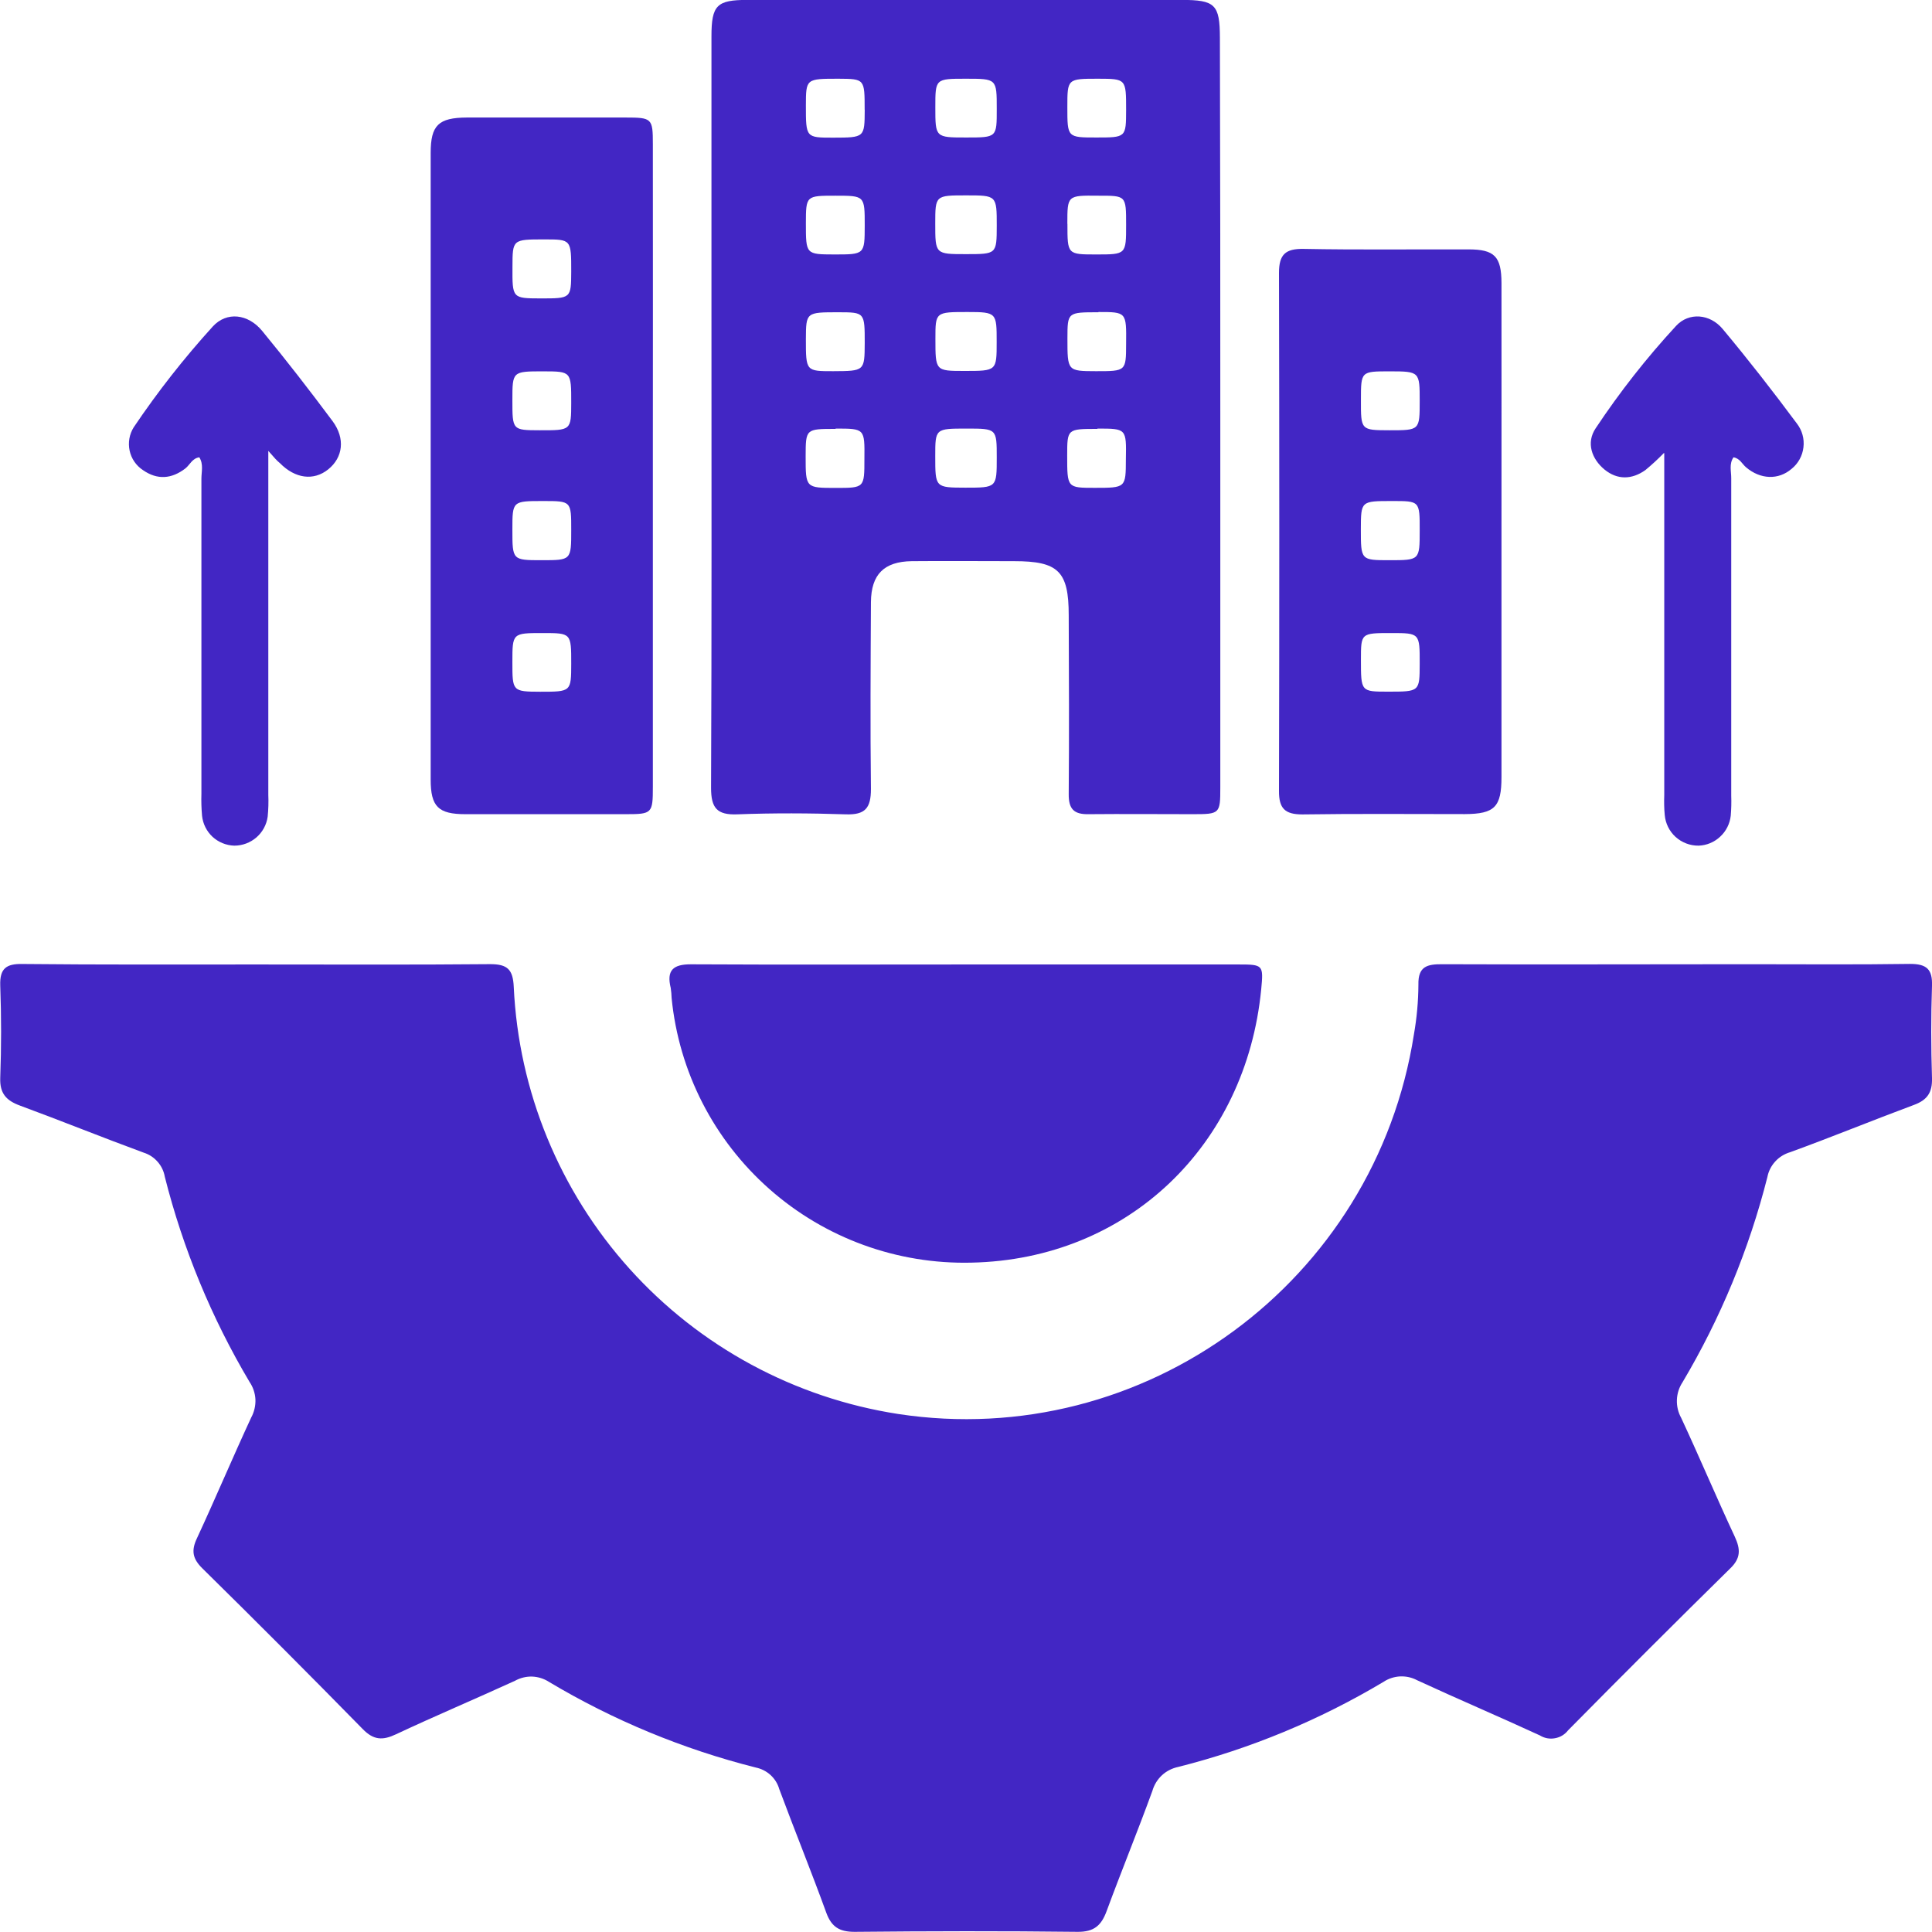
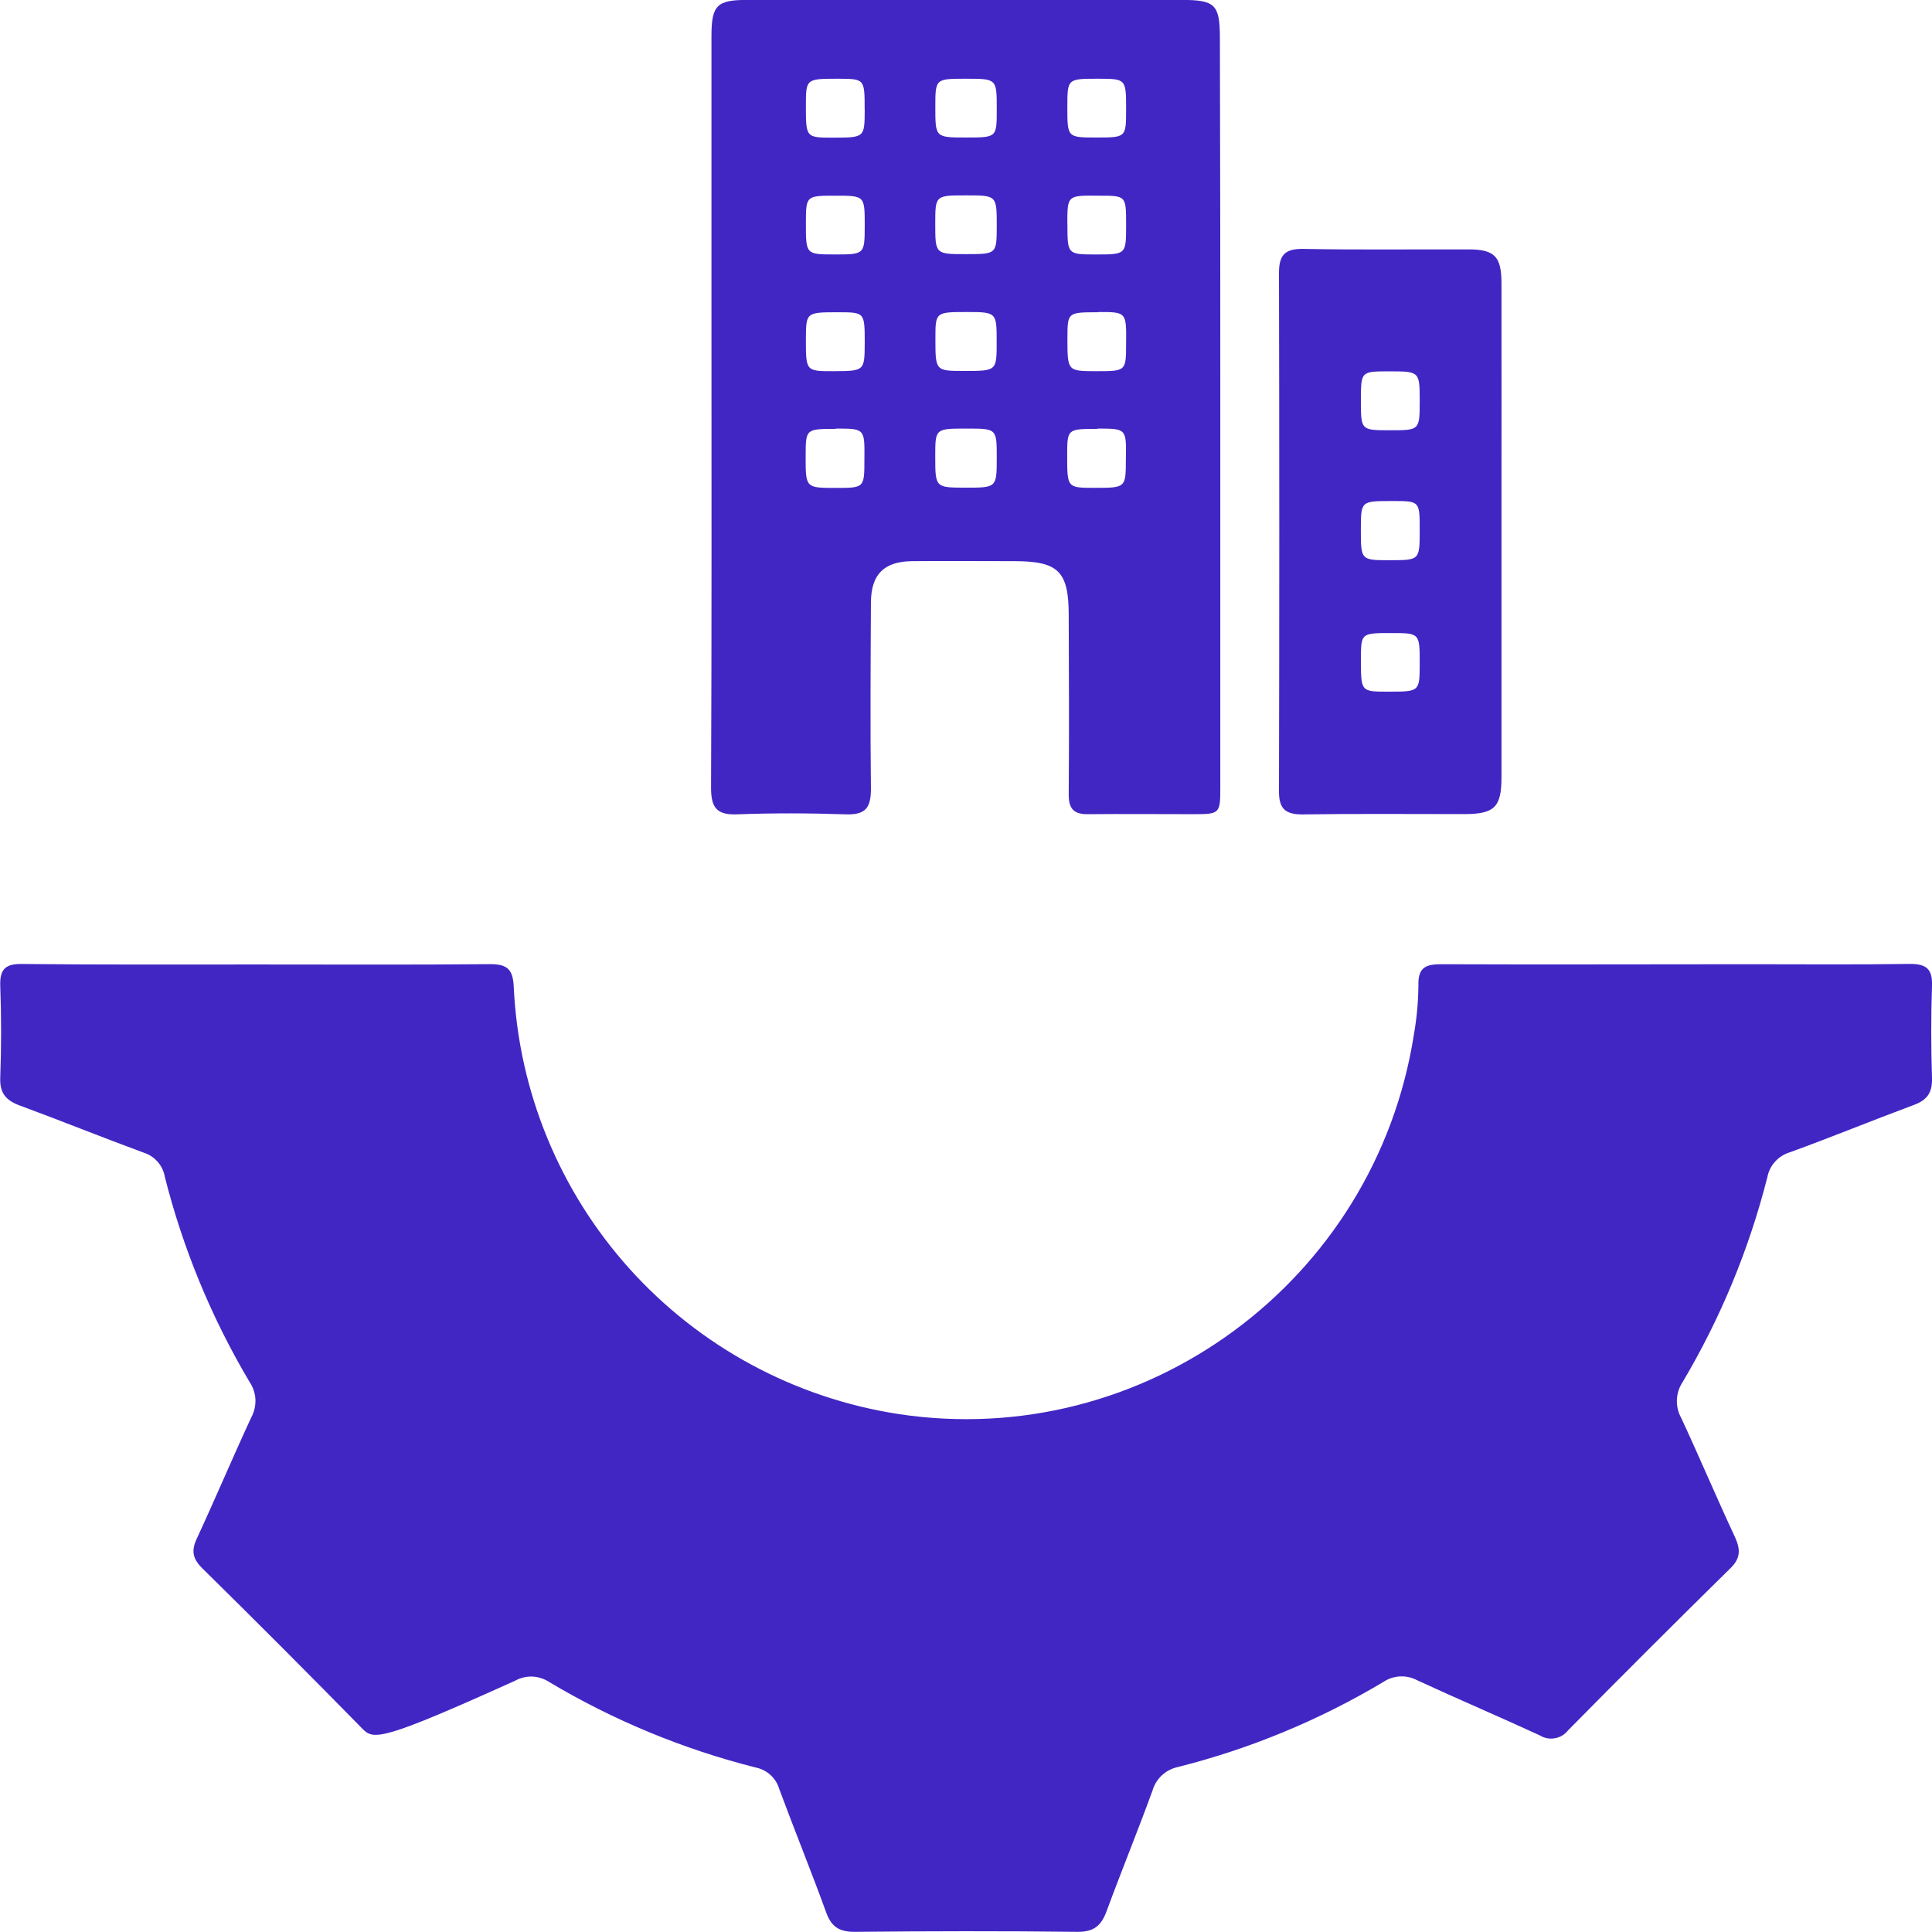
<svg xmlns="http://www.w3.org/2000/svg" width="24" height="24" viewBox="0 0 24 24" fill="none">
  <g clip-path="url(#clip0_3575_4580)">
-     <path d="M3.195 11.981C4.16 11.981 5.125 11.986 6.09 11.977C6.304 11.977 6.372 12.043 6.382 12.259C6.442 13.557 6.951 14.795 7.821 15.762C8.691 16.729 9.87 17.366 11.157 17.565C14.212 18.031 17.084 15.92 17.564 12.851C17.6 12.646 17.619 12.439 17.62 12.231C17.615 12.003 17.731 11.977 17.915 11.978C19.187 11.983 20.46 11.978 21.732 11.978C22.399 11.978 23.063 11.984 23.728 11.974C23.934 11.974 24.007 12.041 24 12.246C23.987 12.628 23.988 13.012 24 13.394C24.005 13.572 23.941 13.665 23.775 13.726C23.261 13.917 22.753 14.126 22.238 14.313C22.167 14.334 22.103 14.373 22.053 14.428C22.003 14.482 21.969 14.549 21.955 14.622C21.728 15.518 21.373 16.376 20.901 17.171C20.858 17.236 20.834 17.311 20.831 17.389C20.828 17.467 20.846 17.544 20.884 17.613C21.112 18.102 21.322 18.601 21.551 19.091C21.622 19.246 21.626 19.357 21.492 19.485C20.815 20.151 20.144 20.821 19.479 21.495C19.439 21.547 19.381 21.582 19.316 21.593C19.252 21.605 19.185 21.593 19.129 21.558C18.624 21.325 18.111 21.107 17.605 20.873C17.54 20.838 17.467 20.822 17.393 20.825C17.319 20.829 17.247 20.852 17.186 20.893C16.392 21.367 15.534 21.723 14.638 21.949C14.562 21.965 14.491 22 14.434 22.053C14.377 22.106 14.336 22.174 14.315 22.248C14.133 22.748 13.931 23.241 13.747 23.74C13.681 23.919 13.591 24 13.385 23.998C12.462 23.987 11.54 23.989 10.616 23.998C10.43 23.998 10.33 23.939 10.265 23.762C10.078 23.247 9.871 22.738 9.68 22.224C9.661 22.157 9.623 22.097 9.572 22.05C9.52 22.003 9.457 21.971 9.389 21.957C8.485 21.729 7.618 21.37 6.818 20.892C6.756 20.852 6.684 20.83 6.61 20.827C6.536 20.825 6.463 20.843 6.398 20.879C5.907 21.104 5.409 21.314 4.919 21.544C4.753 21.622 4.641 21.618 4.505 21.478C3.847 20.807 3.183 20.141 2.512 19.481C2.392 19.362 2.374 19.262 2.446 19.11C2.677 18.612 2.89 18.106 3.121 17.608C3.158 17.54 3.176 17.462 3.173 17.384C3.169 17.307 3.144 17.231 3.1 17.167C2.628 16.372 2.273 15.513 2.047 14.617C2.035 14.548 2.004 14.484 1.958 14.432C1.912 14.379 1.853 14.34 1.786 14.319C1.272 14.13 0.763 13.924 0.248 13.734C0.077 13.671 -0.004 13.583 0.003 13.389C0.017 13.007 0.017 12.624 0.003 12.242C-0.004 12.031 0.077 11.971 0.279 11.975C1.25 11.985 2.222 11.981 3.195 11.981Z" fill="#4226C4" />
+     <path d="M3.195 11.981C4.16 11.981 5.125 11.986 6.09 11.977C6.304 11.977 6.372 12.043 6.382 12.259C6.442 13.557 6.951 14.795 7.821 15.762C8.691 16.729 9.87 17.366 11.157 17.565C14.212 18.031 17.084 15.92 17.564 12.851C17.6 12.646 17.619 12.439 17.62 12.231C17.615 12.003 17.731 11.977 17.915 11.978C19.187 11.983 20.46 11.978 21.732 11.978C22.399 11.978 23.063 11.984 23.728 11.974C23.934 11.974 24.007 12.041 24 12.246C23.987 12.628 23.988 13.012 24 13.394C24.005 13.572 23.941 13.665 23.775 13.726C23.261 13.917 22.753 14.126 22.238 14.313C22.167 14.334 22.103 14.373 22.053 14.428C22.003 14.482 21.969 14.549 21.955 14.622C21.728 15.518 21.373 16.376 20.901 17.171C20.858 17.236 20.834 17.311 20.831 17.389C20.828 17.467 20.846 17.544 20.884 17.613C21.112 18.102 21.322 18.601 21.551 19.091C21.622 19.246 21.626 19.357 21.492 19.485C20.815 20.151 20.144 20.821 19.479 21.495C19.439 21.547 19.381 21.582 19.316 21.593C19.252 21.605 19.185 21.593 19.129 21.558C18.624 21.325 18.111 21.107 17.605 20.873C17.54 20.838 17.467 20.822 17.393 20.825C17.319 20.829 17.247 20.852 17.186 20.893C16.392 21.367 15.534 21.723 14.638 21.949C14.562 21.965 14.491 22 14.434 22.053C14.377 22.106 14.336 22.174 14.315 22.248C14.133 22.748 13.931 23.241 13.747 23.74C13.681 23.919 13.591 24 13.385 23.998C12.462 23.987 11.54 23.989 10.616 23.998C10.43 23.998 10.33 23.939 10.265 23.762C10.078 23.247 9.871 22.738 9.68 22.224C9.661 22.157 9.623 22.097 9.572 22.05C9.52 22.003 9.457 21.971 9.389 21.957C8.485 21.729 7.618 21.37 6.818 20.892C6.756 20.852 6.684 20.83 6.61 20.827C6.536 20.825 6.463 20.843 6.398 20.879C4.753 21.622 4.641 21.618 4.505 21.478C3.847 20.807 3.183 20.141 2.512 19.481C2.392 19.362 2.374 19.262 2.446 19.11C2.677 18.612 2.89 18.106 3.121 17.608C3.158 17.54 3.176 17.462 3.173 17.384C3.169 17.307 3.144 17.231 3.1 17.167C2.628 16.372 2.273 15.513 2.047 14.617C2.035 14.548 2.004 14.484 1.958 14.432C1.912 14.379 1.853 14.34 1.786 14.319C1.272 14.13 0.763 13.924 0.248 13.734C0.077 13.671 -0.004 13.583 0.003 13.389C0.017 13.007 0.017 12.624 0.003 12.242C-0.004 12.031 0.077 11.971 0.279 11.975C1.25 11.985 2.222 11.981 3.195 11.981Z" fill="#4226C4" />
    <path d="M15.159 5.114C15.159 6.67 15.159 8.226 15.159 9.782C15.159 10.108 15.154 10.114 14.82 10.114C14.387 10.114 13.953 10.11 13.523 10.114C13.339 10.118 13.274 10.048 13.276 9.864C13.282 9.123 13.279 8.383 13.276 7.643C13.276 7.096 13.147 6.971 12.598 6.971C12.174 6.971 11.75 6.967 11.326 6.971C10.982 6.976 10.822 7.135 10.819 7.48C10.815 8.254 10.81 9.028 10.819 9.801C10.819 10.04 10.747 10.124 10.507 10.116C10.058 10.101 9.608 10.099 9.159 10.116C8.905 10.126 8.833 10.036 8.833 9.786C8.842 7.815 8.838 5.843 8.838 3.872C8.838 2.732 8.838 1.592 8.838 0.452C8.838 0.064 8.905 -0.001 9.285 -0.001H14.675C15.095 -0.001 15.153 0.055 15.154 0.47C15.158 2.019 15.16 3.567 15.159 5.114ZM11.998 0.978C11.619 0.978 11.619 0.978 11.619 1.332C11.619 1.708 11.619 1.708 12.002 1.708C12.386 1.708 12.382 1.708 12.382 1.352C12.382 0.978 12.382 0.978 11.998 0.978ZM11.998 3.157C12.381 3.157 12.381 3.157 12.382 2.805C12.382 2.427 12.382 2.427 12.001 2.427C11.62 2.427 11.618 2.427 11.618 2.777C11.618 3.157 11.618 3.157 11.999 3.157H11.998ZM12.02 3.876C11.62 3.876 11.62 3.876 11.62 4.208C11.62 4.608 11.62 4.608 11.981 4.608C12.381 4.608 12.381 4.608 12.381 4.247C12.381 3.886 12.382 3.876 12.02 3.876H12.02ZM12.008 5.324C11.618 5.324 11.618 5.324 11.618 5.667C11.618 6.057 11.618 6.057 11.992 6.058C12.382 6.058 12.382 6.058 12.382 5.684C12.382 5.324 12.382 5.324 12.008 5.324H12.008ZM10.741 1.362C10.741 0.98 10.741 0.98 10.416 0.978C10.012 0.978 10.012 0.978 10.011 1.311C10.011 1.71 10.011 1.71 10.35 1.71C10.74 1.709 10.74 1.709 10.742 1.366L10.741 1.362ZM13.259 1.331C13.259 1.708 13.259 1.708 13.618 1.708C13.988 1.708 13.988 1.708 13.989 1.366C13.989 0.979 13.989 0.979 13.641 0.978C13.259 0.978 13.259 0.978 13.259 1.331ZM10.379 2.431C10.012 2.431 10.012 2.431 10.011 2.774C10.011 3.16 10.011 3.16 10.364 3.161C10.741 3.161 10.741 3.161 10.742 2.801C10.742 2.431 10.742 2.431 10.379 2.431ZM13.26 2.782C13.26 3.161 13.26 3.161 13.618 3.161C13.989 3.161 13.989 3.161 13.989 2.793C13.989 2.426 13.989 2.431 13.642 2.431C13.259 2.427 13.259 2.427 13.259 2.779L13.26 2.782ZM10.742 4.264C10.742 3.88 10.742 3.88 10.418 3.879C10.013 3.879 10.013 3.879 10.011 4.212C10.011 4.611 10.011 4.611 10.35 4.611C10.74 4.609 10.74 4.609 10.742 4.26V4.264ZM13.645 3.879C13.261 3.879 13.261 3.879 13.26 4.202C13.26 4.61 13.26 4.61 13.615 4.611C13.988 4.611 13.988 4.611 13.989 4.27C13.993 3.876 13.993 3.876 13.645 3.876V3.879ZM10.378 5.328C10.009 5.328 10.009 5.328 10.008 5.669C10.008 6.061 10.008 6.061 10.382 6.061C10.738 6.061 10.738 6.061 10.738 5.701C10.742 5.324 10.742 5.324 10.382 5.324L10.378 5.328ZM13.631 5.328C13.257 5.328 13.257 5.328 13.257 5.661C13.257 6.06 13.257 6.06 13.598 6.06C13.985 6.06 13.985 6.06 13.986 5.706C13.993 5.324 13.993 5.324 13.634 5.324L13.631 5.328Z" fill="#4226C4" />
-     <path d="M8.11 5.782C8.11 7.113 8.11 8.444 8.11 9.775C8.11 10.104 8.1 10.114 7.777 10.114C7.11 10.114 6.445 10.114 5.781 10.114C5.444 10.114 5.35 10.02 5.35 9.684C5.35 7.09 5.35 4.495 5.35 1.9C5.35 1.556 5.446 1.462 5.799 1.46C6.457 1.46 7.114 1.46 7.77 1.46C8.1 1.46 8.11 1.47 8.11 1.792C8.111 3.122 8.111 4.452 8.11 5.782ZM6.716 3.707C7.094 3.707 7.094 3.707 7.096 3.374C7.096 2.974 7.096 2.974 6.762 2.974C6.367 2.974 6.367 2.974 6.366 3.315C6.364 3.706 6.364 3.706 6.716 3.707ZM7.096 5.004C7.096 4.614 7.096 4.614 6.749 4.613C6.365 4.613 6.365 4.613 6.365 4.971C6.365 5.344 6.365 5.344 6.704 5.345C7.095 5.346 7.095 5.346 7.096 5.004ZM7.096 6.583C7.096 6.224 7.096 6.224 6.747 6.224C6.365 6.224 6.365 6.224 6.365 6.579C6.365 6.959 6.365 6.959 6.73 6.959C7.096 6.959 7.096 6.96 7.096 6.583ZM6.742 7.864C6.365 7.864 6.365 7.864 6.365 8.225C6.365 8.586 6.365 8.592 6.71 8.593C7.095 8.593 7.095 8.593 7.096 8.245C7.096 7.864 7.096 7.864 6.742 7.864Z" fill="#4226C4" />
-     <path d="M11.998 11.981H15.388C15.692 11.981 15.696 11.988 15.667 12.291C15.479 14.224 14.015 15.645 12.066 15.685C11.145 15.707 10.248 15.381 9.558 14.771C8.867 14.161 8.433 13.313 8.343 12.397C8.342 12.355 8.338 12.314 8.332 12.273C8.278 12.053 8.361 11.978 8.586 11.979C9.725 11.985 10.859 11.981 11.998 11.981Z" fill="#4226C4" />
    <path d="M18.652 6.61C18.652 7.624 18.652 8.639 18.652 9.653C18.652 10.025 18.567 10.111 18.198 10.113C17.525 10.113 16.852 10.107 16.178 10.117C15.96 10.117 15.887 10.041 15.888 9.826C15.893 7.681 15.893 5.535 15.888 3.39C15.888 3.16 15.969 3.088 16.195 3.092C16.877 3.105 17.559 3.096 18.241 3.098C18.565 3.098 18.651 3.185 18.652 3.516C18.653 4.547 18.652 5.578 18.652 6.61ZM17.262 5.345C17.636 5.345 17.636 5.345 17.636 4.982C17.636 4.618 17.636 4.613 17.263 4.613C16.906 4.613 16.906 4.613 16.906 4.968C16.905 5.344 16.905 5.344 17.26 5.345H17.262ZM16.905 6.573C16.905 6.959 16.905 6.959 17.26 6.959C17.636 6.959 17.636 6.959 17.636 6.59C17.637 6.22 17.636 6.224 17.29 6.224C16.906 6.224 16.906 6.224 16.905 6.573ZM17.282 7.864C16.906 7.864 16.906 7.864 16.906 8.196C16.906 8.592 16.906 8.592 17.243 8.592C17.635 8.592 17.635 8.592 17.636 8.248C17.637 7.864 17.637 7.864 17.282 7.864Z" fill="#4226C4" />
-     <path d="M20.668 5.629C20.595 5.704 20.519 5.774 20.439 5.84C20.271 5.959 20.091 5.963 19.932 5.833C19.773 5.702 19.701 5.5 19.822 5.32C20.121 4.87 20.455 4.444 20.822 4.047C20.98 3.877 21.241 3.897 21.399 4.086C21.718 4.468 22.025 4.862 22.322 5.262C22.387 5.346 22.416 5.452 22.403 5.557C22.391 5.662 22.338 5.758 22.256 5.824C22.092 5.965 21.868 5.957 21.689 5.804C21.64 5.762 21.613 5.694 21.534 5.681C21.477 5.763 21.507 5.857 21.506 5.943C21.506 7.257 21.506 8.57 21.506 9.884C21.509 9.967 21.507 10.05 21.5 10.133C21.489 10.232 21.443 10.325 21.369 10.393C21.296 10.462 21.2 10.502 21.1 10.505C20.994 10.506 20.893 10.467 20.815 10.397C20.737 10.326 20.689 10.229 20.68 10.124C20.672 10.042 20.671 9.959 20.674 9.876V5.629H20.668Z" fill="#4226C4" />
-     <path d="M3.333 5.601C3.333 7.066 3.333 8.469 3.333 9.873C3.337 9.964 3.334 10.056 3.325 10.146C3.311 10.246 3.261 10.337 3.185 10.403C3.108 10.469 3.011 10.505 2.91 10.505C2.81 10.502 2.714 10.463 2.64 10.395C2.567 10.327 2.521 10.235 2.51 10.135C2.502 10.044 2.499 9.952 2.502 9.861C2.502 8.556 2.502 7.252 2.502 5.947C2.502 5.86 2.53 5.766 2.476 5.681C2.388 5.693 2.36 5.773 2.304 5.818C2.132 5.951 1.954 5.964 1.776 5.84C1.691 5.784 1.631 5.697 1.61 5.597C1.589 5.498 1.607 5.394 1.661 5.308C1.958 4.867 2.287 4.448 2.644 4.055C2.816 3.868 3.081 3.897 3.257 4.111C3.558 4.477 3.848 4.851 4.131 5.231C4.292 5.448 4.26 5.683 4.078 5.83C3.896 5.977 3.666 5.945 3.478 5.754C3.438 5.722 3.407 5.685 3.333 5.601Z" fill="#4226C4" />
  </g>
  <defs>
    <clipPath id="clip0_3575_4580">
      <rect width="24" height="24" fill="white" />
    </clipPath>
  </defs>
</svg>